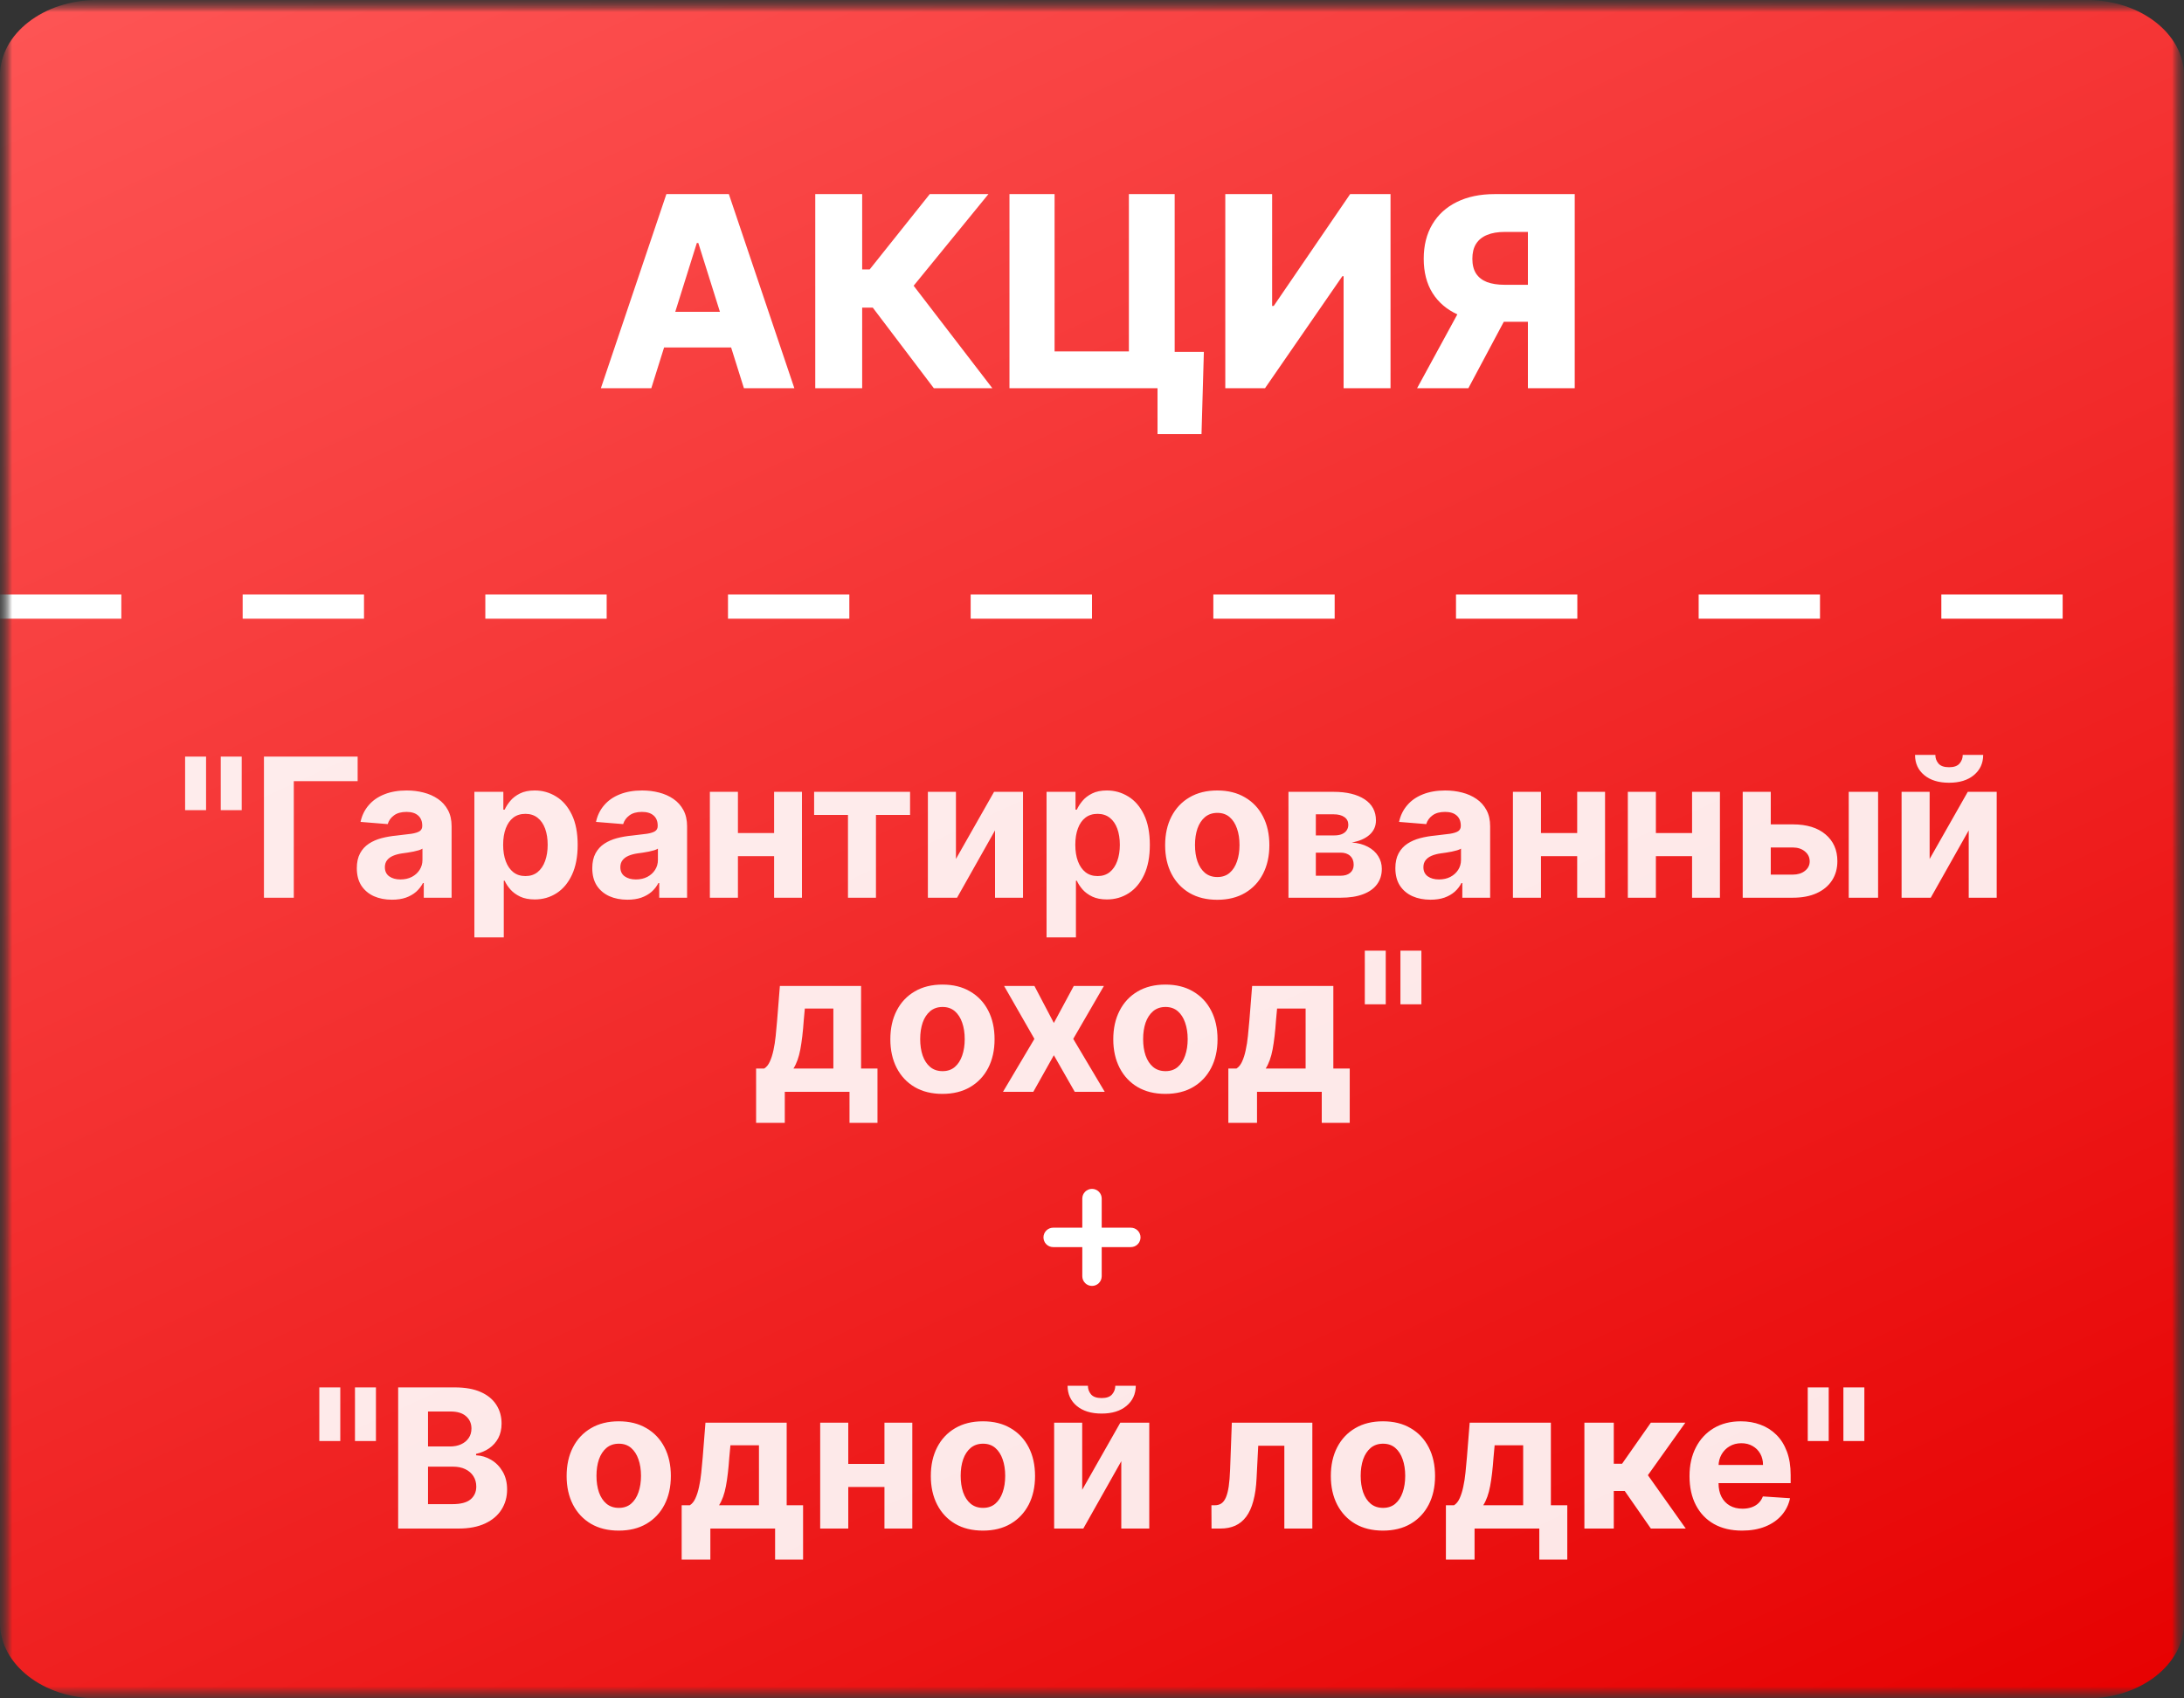
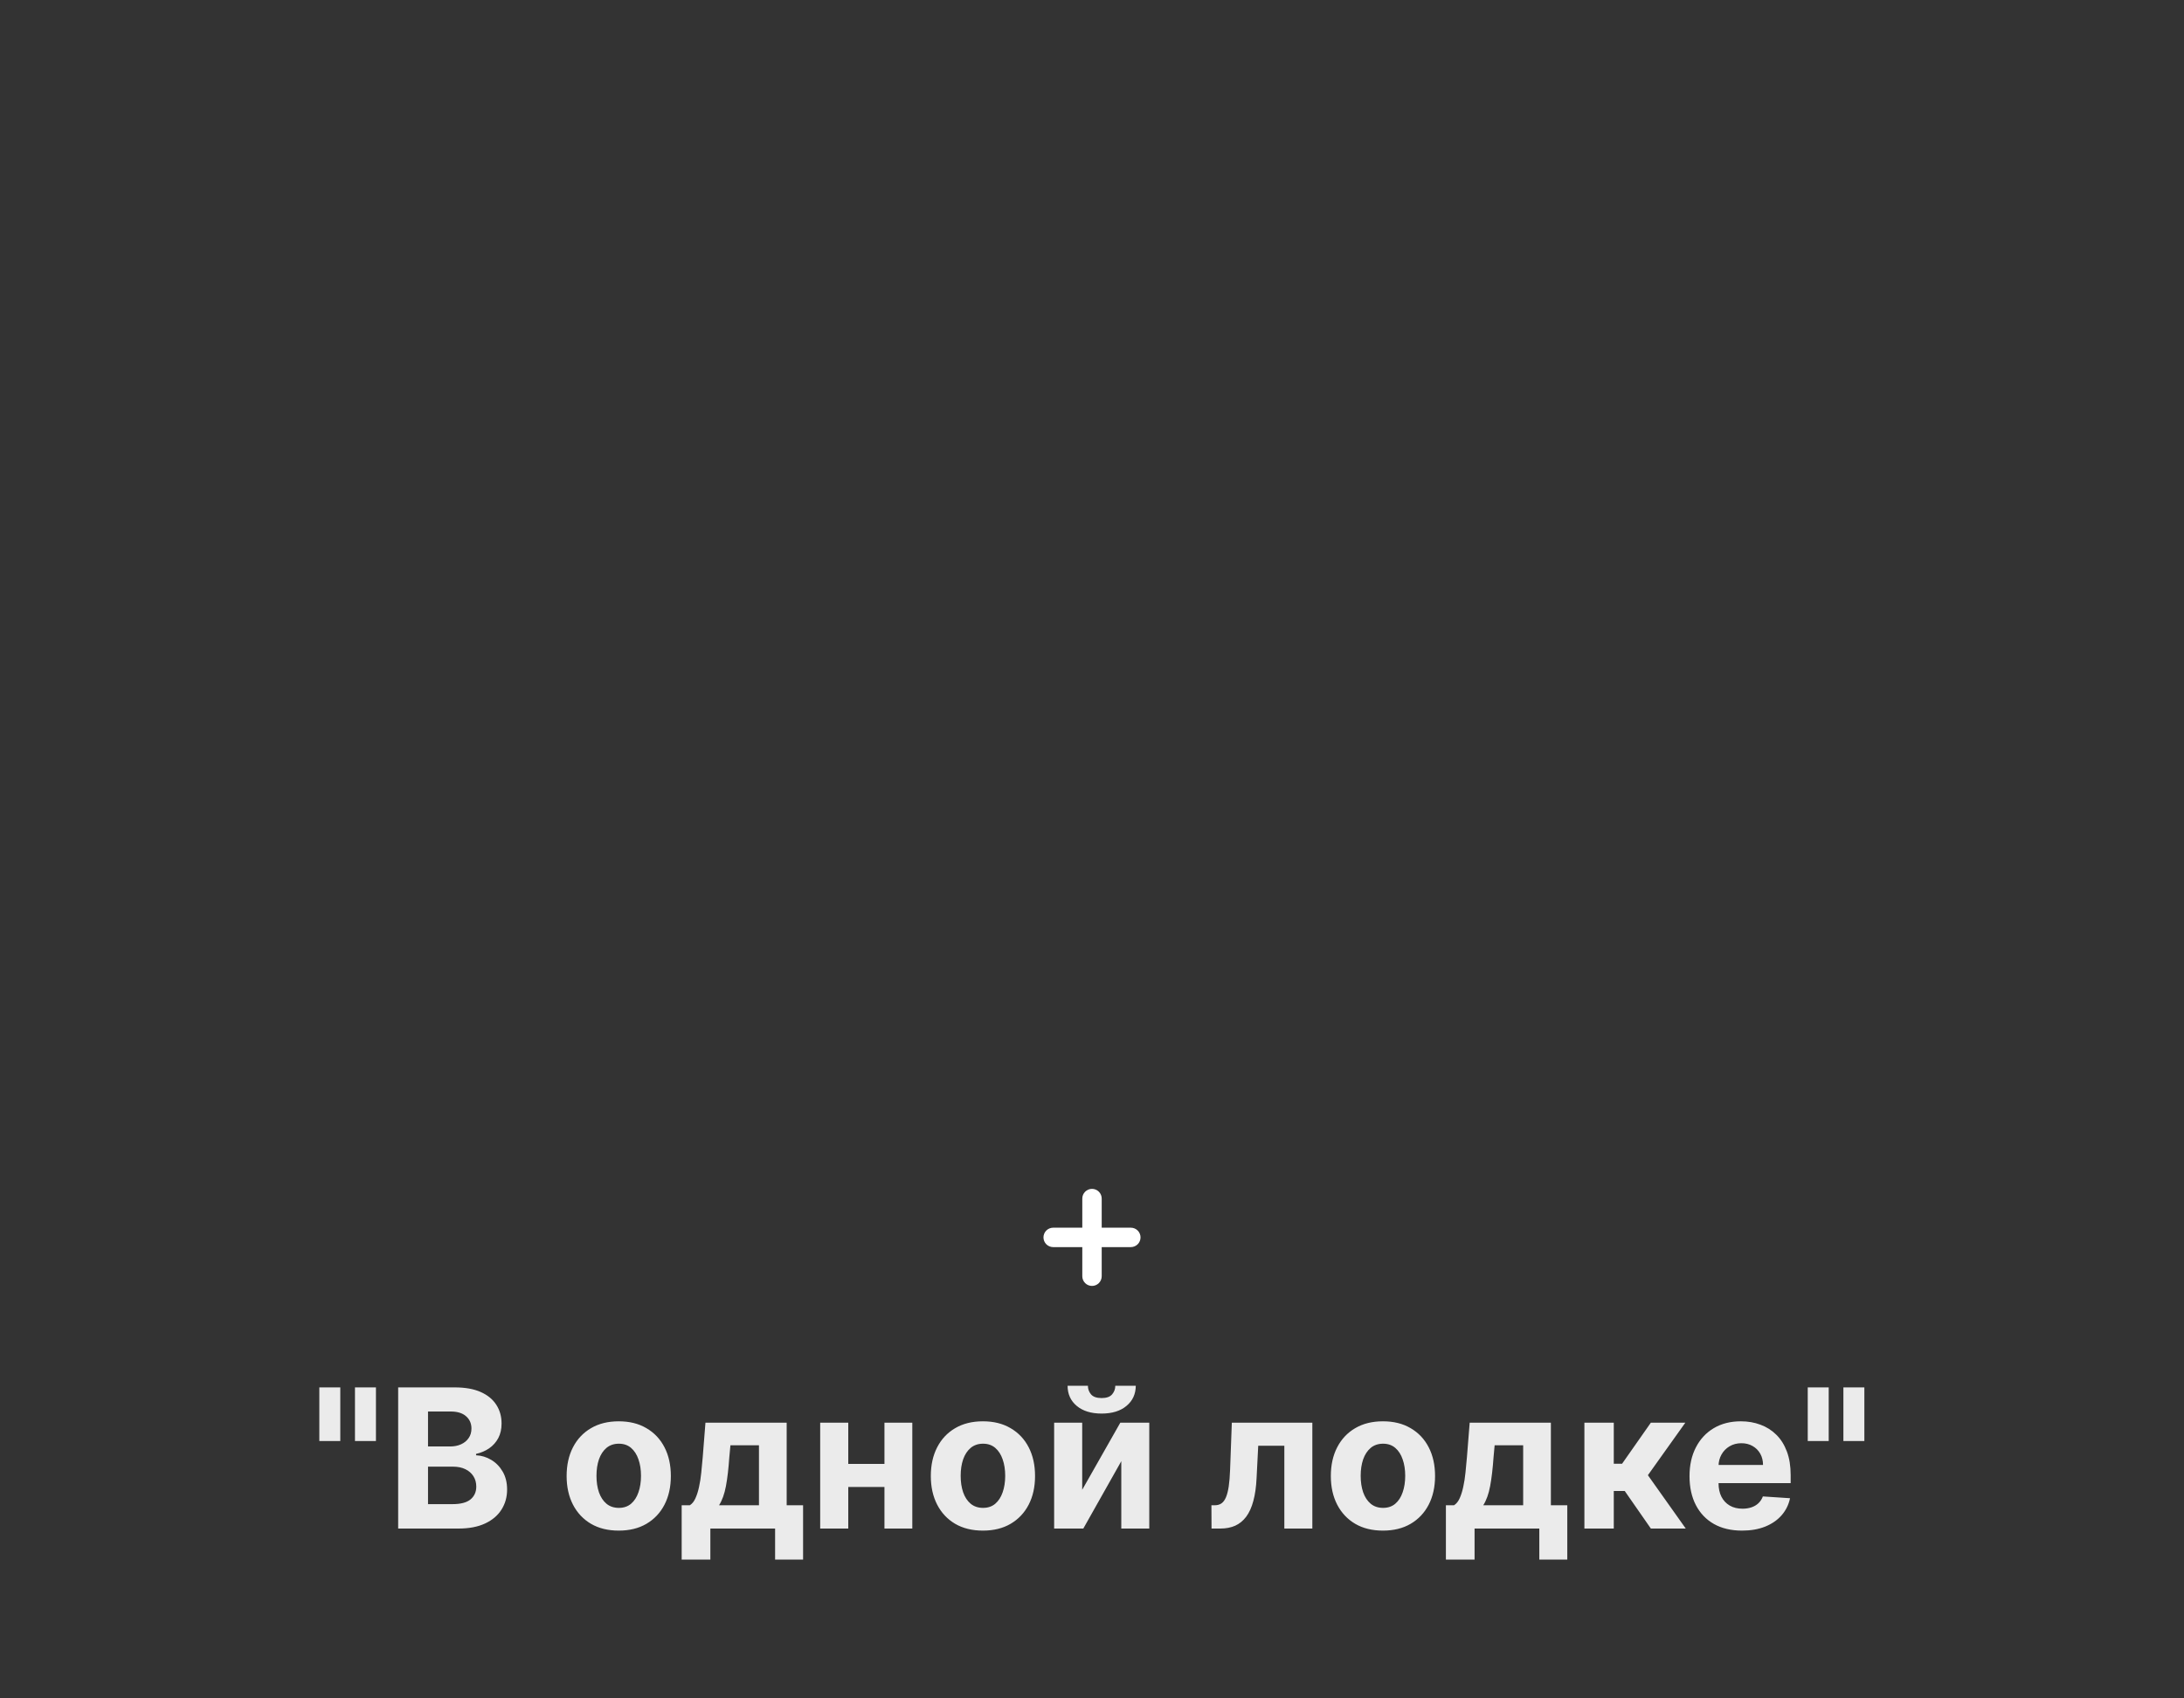
<svg xmlns="http://www.w3.org/2000/svg" width="90" height="70" viewBox="0 0 90 70" fill="none">
  <rect x="0" y="0" width="90" height="70" fill="#333333" stroke="none" />
  <g clip-path="url(#clip0_263_131)">
    <mask id="mask0_263_131" style="mask-type:luminance" maskUnits="userSpaceOnUse" x="0" y="0" width="90" height="70">
      <path d="M90 0H0V70H90V0Z" fill="white" />
    </mask>
    <g mask="url(#mask0_263_131)">
      <mask id="mask1_263_131" style="mask-type:luminance" maskUnits="userSpaceOnUse" x="0" y="0" width="90" height="70">
        <path d="M90 0H0V70H90V0Z" fill="white" />
      </mask>
      <g mask="url(#mask1_263_131)">
        <mask id="mask2_263_131" style="mask-type:luminance" maskUnits="userSpaceOnUse" x="0" y="0" width="90" height="90">
-           <path d="M90 0H0V90H90V0Z" fill="white" />
+           <path d="M90 0H0V90H90Z" fill="white" />
        </mask>
        <g mask="url(#mask2_263_131)">
-           <path d="M86 0H4C1.791 0 0 1.393 0 3.111V66.889C0 68.607 1.791 70 4 70H45H86C88.209 70 90 68.607 90 66.889V3.111C90 1.393 88.209 0 86 0Z" fill="url(#paint0_linear_263_131)" />
-           <path d="M0 25H90" stroke="white" stroke-dasharray="5 5" />
-         </g>
+           </g>
      </g>
    </g>
-     <path d="M26.84 16H24.762L27.461 8H30.035L32.734 16H30.656L28.777 10.016H28.715L26.84 16ZM26.562 12.852H30.906V14.32H26.562V12.852ZM38.482 16L35.967 12.68H35.529V16H33.596V8H35.529V11.105H35.838L38.315 8H40.732L37.65 11.777L40.893 16H38.482ZM49.61 14.504L49.513 17.891H47.7V16H47.138V14.504H49.61ZM41.599 16V8H43.458V14.484H46.52V8H48.407V16H41.599ZM50.493 8H52.423V12.609H52.489L55.638 8H57.302V16H55.368V11.383H55.317L52.13 16H50.493V8ZM64.893 16H62.963V9.559H62.01C61.721 9.559 61.477 9.6 61.279 9.684C61.081 9.764 60.93 9.887 60.826 10.051C60.725 10.212 60.674 10.417 60.674 10.664C60.674 10.912 60.725 11.115 60.826 11.273C60.928 11.43 61.078 11.547 61.275 11.625C61.476 11.7 61.719 11.738 62.006 11.738H63.736V13.262H61.65C61.041 13.262 60.512 13.162 60.065 12.961C59.619 12.758 59.275 12.463 59.033 12.078C58.791 11.69 58.67 11.219 58.67 10.664C58.67 10.117 58.788 9.645 59.025 9.246C59.262 8.845 59.6 8.538 60.037 8.324C60.475 8.108 60.993 8 61.592 8H64.893V16ZM60.389 12.344H62.459L60.51 16H58.397L60.389 12.344Z" fill="white" />
-     <path opacity="0.9" d="M8.492 31.182V33.392H7.628V31.182H8.492ZM9.961 31.182V33.392H9.097V31.182H9.961ZM14.738 31.182V32.196H12.107V37H10.877V31.182H14.738ZM16.153 37.082C15.875 37.082 15.627 37.034 15.409 36.938C15.191 36.839 15.019 36.694 14.892 36.503C14.767 36.31 14.704 36.069 14.704 35.781C14.704 35.539 14.749 35.335 14.838 35.17C14.927 35.006 15.048 34.873 15.201 34.773C15.355 34.672 15.529 34.597 15.724 34.545C15.921 34.494 16.128 34.458 16.343 34.438C16.597 34.411 16.802 34.386 16.957 34.364C17.112 34.339 17.225 34.303 17.295 34.256C17.365 34.208 17.4 34.138 17.4 34.045V34.028C17.4 33.849 17.343 33.709 17.23 33.611C17.118 33.512 16.959 33.463 16.753 33.463C16.535 33.463 16.361 33.511 16.233 33.608C16.104 33.703 16.019 33.822 15.977 33.966L14.858 33.875C14.914 33.61 15.026 33.381 15.193 33.188C15.36 32.992 15.575 32.843 15.838 32.739C16.103 32.633 16.41 32.58 16.758 32.58C17.001 32.58 17.233 32.608 17.454 32.665C17.678 32.722 17.876 32.81 18.048 32.929C18.222 33.048 18.36 33.202 18.46 33.389C18.56 33.575 18.61 33.797 18.61 34.057V37H17.463V36.395H17.429C17.358 36.531 17.265 36.651 17.147 36.756C17.03 36.858 16.889 36.938 16.724 36.997C16.559 37.054 16.369 37.082 16.153 37.082ZM16.5 36.247C16.678 36.247 16.835 36.212 16.971 36.142C17.108 36.07 17.215 35.974 17.292 35.852C17.37 35.731 17.409 35.594 17.409 35.44V34.977C17.371 35.002 17.319 35.025 17.253 35.045C17.188 35.064 17.115 35.082 17.034 35.099C16.952 35.115 16.871 35.129 16.789 35.142C16.708 35.153 16.634 35.164 16.568 35.173C16.426 35.194 16.302 35.227 16.196 35.273C16.09 35.318 16.007 35.38 15.948 35.457C15.89 35.533 15.86 35.628 15.86 35.742C15.86 35.906 15.92 36.032 16.039 36.119C16.161 36.205 16.314 36.247 16.5 36.247ZM19.549 38.636V32.636H20.742V33.369H20.797C20.85 33.252 20.926 33.133 21.027 33.011C21.129 32.888 21.262 32.786 21.424 32.705C21.589 32.621 21.794 32.58 22.038 32.58C22.356 32.58 22.65 32.663 22.919 32.83C23.188 32.994 23.403 33.243 23.564 33.577C23.725 33.908 23.805 34.324 23.805 34.824C23.805 35.311 23.726 35.722 23.569 36.057C23.414 36.39 23.202 36.643 22.933 36.815C22.666 36.986 22.367 37.071 22.035 37.071C21.8 37.071 21.601 37.032 21.436 36.955C21.273 36.877 21.139 36.779 21.035 36.662C20.931 36.543 20.851 36.422 20.797 36.301H20.76V38.636H19.549ZM20.734 34.818C20.734 35.078 20.77 35.304 20.842 35.497C20.914 35.69 21.018 35.841 21.154 35.949C21.291 36.055 21.457 36.108 21.652 36.108C21.849 36.108 22.015 36.054 22.152 35.946C22.288 35.836 22.391 35.685 22.461 35.492C22.533 35.296 22.569 35.072 22.569 34.818C22.569 34.566 22.534 34.345 22.464 34.153C22.394 33.962 22.291 33.812 22.154 33.705C22.018 33.597 21.851 33.543 21.652 33.543C21.455 33.543 21.288 33.595 21.152 33.699C21.017 33.803 20.914 33.951 20.842 34.142C20.77 34.333 20.734 34.559 20.734 34.818ZM25.856 37.082C25.578 37.082 25.33 37.034 25.112 36.938C24.894 36.839 24.722 36.694 24.595 36.503C24.47 36.31 24.407 36.069 24.407 35.781C24.407 35.539 24.452 35.335 24.541 35.17C24.63 35.006 24.751 34.873 24.904 34.773C25.058 34.672 25.232 34.597 25.427 34.545C25.624 34.494 25.831 34.458 26.047 34.438C26.3 34.411 26.505 34.386 26.66 34.364C26.816 34.339 26.928 34.303 26.998 34.256C27.068 34.208 27.103 34.138 27.103 34.045V34.028C27.103 33.849 27.047 33.709 26.933 33.611C26.821 33.512 26.662 33.463 26.456 33.463C26.238 33.463 26.064 33.511 25.936 33.608C25.807 33.703 25.722 33.822 25.68 33.966L24.561 33.875C24.617 33.61 24.729 33.381 24.896 33.188C25.063 32.992 25.278 32.843 25.541 32.739C25.806 32.633 26.113 32.58 26.461 32.58C26.704 32.58 26.936 32.608 27.157 32.665C27.381 32.722 27.579 32.81 27.751 32.929C27.925 33.048 28.063 33.202 28.163 33.389C28.263 33.575 28.314 33.797 28.314 34.057V37H27.166V36.395H27.132C27.062 36.531 26.968 36.651 26.851 36.756C26.733 36.858 26.592 36.938 26.427 36.997C26.262 37.054 26.072 37.082 25.856 37.082ZM26.203 36.247C26.381 36.247 26.538 36.212 26.674 36.142C26.811 36.07 26.918 35.974 26.995 35.852C27.073 35.731 27.112 35.594 27.112 35.44V34.977C27.074 35.002 27.022 35.025 26.956 35.045C26.891 35.064 26.818 35.082 26.737 35.099C26.655 35.115 26.574 35.129 26.492 35.142C26.411 35.153 26.337 35.164 26.271 35.173C26.129 35.194 26.005 35.227 25.899 35.273C25.793 35.318 25.71 35.38 25.652 35.457C25.593 35.533 25.564 35.628 25.564 35.742C25.564 35.906 25.623 36.032 25.742 36.119C25.864 36.205 26.017 36.247 26.203 36.247ZM32.289 34.335V35.287H30.011V34.335H32.289ZM30.409 32.636V37H29.253V32.636H30.409ZM33.048 32.636V37H31.9V32.636H33.048ZM33.549 33.588V32.636H37.503V33.588H36.097V37H34.944V33.588H33.549ZM39.393 35.403L40.964 32.636H42.157V37H41.004V34.224L39.439 37H38.237V32.636H39.393V35.403ZM43.127 38.636V32.636H44.321V33.369H44.375C44.428 33.252 44.504 33.133 44.605 33.011C44.707 32.888 44.84 32.786 45.002 32.705C45.167 32.621 45.372 32.58 45.616 32.58C45.934 32.58 46.228 32.663 46.497 32.83C46.766 32.994 46.981 33.243 47.142 33.577C47.303 33.908 47.383 34.324 47.383 34.824C47.383 35.311 47.305 35.722 47.147 36.057C46.992 36.39 46.78 36.643 46.511 36.815C46.244 36.986 45.945 37.071 45.613 37.071C45.378 37.071 45.179 37.032 45.014 36.955C44.851 36.877 44.717 36.779 44.613 36.662C44.509 36.543 44.43 36.422 44.375 36.301H44.338V38.636H43.127ZM44.312 34.818C44.312 35.078 44.348 35.304 44.42 35.497C44.492 35.69 44.596 35.841 44.733 35.949C44.869 36.055 45.035 36.108 45.23 36.108C45.427 36.108 45.593 36.054 45.73 35.946C45.866 35.836 45.969 35.685 46.039 35.492C46.111 35.296 46.147 35.072 46.147 34.818C46.147 34.566 46.112 34.345 46.042 34.153C45.972 33.962 45.869 33.812 45.733 33.705C45.596 33.597 45.429 33.543 45.23 33.543C45.033 33.543 44.866 33.595 44.73 33.699C44.595 33.803 44.492 33.951 44.42 34.142C44.348 34.333 44.312 34.559 44.312 34.818ZM50.162 37.085C49.72 37.085 49.339 36.992 49.017 36.804C48.697 36.615 48.45 36.351 48.275 36.014C48.101 35.675 48.014 35.282 48.014 34.835C48.014 34.385 48.101 33.99 48.275 33.653C48.45 33.314 48.697 33.051 49.017 32.864C49.339 32.674 49.72 32.58 50.162 32.58C50.603 32.58 50.983 32.674 51.304 32.864C51.626 33.051 51.874 33.314 52.048 33.653C52.222 33.99 52.309 34.385 52.309 34.835C52.309 35.282 52.222 35.675 52.048 36.014C51.874 36.351 51.626 36.615 51.304 36.804C50.983 36.992 50.603 37.085 50.162 37.085ZM50.167 36.148C50.368 36.148 50.536 36.091 50.67 35.977C50.805 35.862 50.906 35.705 50.974 35.506C51.044 35.307 51.079 35.081 51.079 34.827C51.079 34.573 51.044 34.347 50.974 34.148C50.906 33.949 50.805 33.792 50.67 33.676C50.536 33.561 50.368 33.503 50.167 33.503C49.965 33.503 49.794 33.561 49.656 33.676C49.52 33.792 49.416 33.949 49.346 34.148C49.278 34.347 49.244 34.573 49.244 34.827C49.244 35.081 49.278 35.307 49.346 35.506C49.416 35.705 49.52 35.862 49.656 35.977C49.794 36.091 49.965 36.148 50.167 36.148ZM53.096 37V32.636H54.957C55.495 32.636 55.92 32.739 56.233 32.943C56.545 33.148 56.701 33.438 56.701 33.815C56.701 34.052 56.613 34.249 56.437 34.406C56.261 34.563 56.017 34.669 55.704 34.724C55.966 34.743 56.188 34.803 56.372 34.903C56.557 35.002 56.699 35.13 56.795 35.287C56.894 35.444 56.943 35.618 56.943 35.81C56.943 36.058 56.877 36.271 56.744 36.449C56.613 36.627 56.421 36.763 56.167 36.858C55.915 36.953 55.608 37 55.244 37H53.096ZM54.224 36.094H55.244C55.413 36.094 55.544 36.054 55.639 35.974C55.735 35.893 55.784 35.782 55.784 35.642C55.784 35.487 55.735 35.365 55.639 35.276C55.544 35.187 55.413 35.142 55.244 35.142H54.224V36.094ZM54.224 34.432H54.983C55.104 34.432 55.207 34.415 55.292 34.381C55.379 34.345 55.446 34.294 55.491 34.227C55.538 34.161 55.562 34.082 55.562 33.992C55.562 33.857 55.508 33.752 55.4 33.676C55.292 33.6 55.145 33.562 54.957 33.562H54.224V34.432ZM58.95 37.082C58.672 37.082 58.423 37.034 58.206 36.938C57.988 36.839 57.816 36.694 57.689 36.503C57.564 36.31 57.501 36.069 57.501 35.781C57.501 35.539 57.546 35.335 57.635 35.17C57.724 35.006 57.845 34.873 57.998 34.773C58.152 34.672 58.326 34.597 58.521 34.545C58.718 34.494 58.924 34.458 59.14 34.438C59.394 34.411 59.599 34.386 59.754 34.364C59.909 34.339 60.022 34.303 60.092 34.256C60.162 34.208 60.197 34.138 60.197 34.045V34.028C60.197 33.849 60.14 33.709 60.027 33.611C59.915 33.512 59.756 33.463 59.549 33.463C59.332 33.463 59.158 33.511 59.029 33.608C58.901 33.703 58.816 33.822 58.774 33.966L57.654 33.875C57.711 33.61 57.823 33.381 57.99 33.188C58.156 32.992 58.371 32.843 58.635 32.739C58.9 32.633 59.207 32.58 59.555 32.58C59.797 32.58 60.029 32.608 60.251 32.665C60.475 32.722 60.672 32.81 60.845 32.929C61.019 33.048 61.156 33.202 61.257 33.389C61.357 33.575 61.407 33.797 61.407 34.057V37H60.26V36.395H60.225C60.155 36.531 60.062 36.651 59.944 36.756C59.827 36.858 59.686 36.938 59.521 36.997C59.356 37.054 59.166 37.082 58.95 37.082ZM59.297 36.247C59.475 36.247 59.632 36.212 59.768 36.142C59.904 36.07 60.011 35.974 60.089 35.852C60.167 35.731 60.206 35.594 60.206 35.44V34.977C60.168 35.002 60.116 35.025 60.049 35.045C59.985 35.064 59.912 35.082 59.831 35.099C59.749 35.115 59.668 35.129 59.586 35.142C59.505 35.153 59.431 35.164 59.365 35.173C59.223 35.194 59.099 35.227 58.992 35.273C58.886 35.318 58.804 35.38 58.745 35.457C58.687 35.533 58.657 35.628 58.657 35.742C58.657 35.906 58.717 36.032 58.836 36.119C58.958 36.205 59.111 36.247 59.297 36.247ZM65.383 34.335V35.287H63.105V34.335H65.383ZM63.502 32.636V37H62.346V32.636H63.502ZM66.142 32.636V37H64.994V32.636H66.142ZM70.118 34.335V35.287H67.839V34.335H70.118ZM68.237 32.636V37H67.081V32.636H68.237ZM70.876 32.636V37H69.728V32.636H70.876ZM72.573 33.977H73.877C74.455 33.977 74.906 34.115 75.23 34.392C75.554 34.667 75.716 35.034 75.716 35.494C75.716 35.794 75.643 36.057 75.497 36.284C75.351 36.51 75.141 36.686 74.866 36.812C74.591 36.938 74.262 37 73.877 37H71.815V32.636H72.971V36.048H73.877C74.08 36.048 74.247 35.997 74.377 35.895C74.508 35.793 74.575 35.662 74.576 35.503C74.575 35.334 74.508 35.197 74.377 35.091C74.247 34.983 74.08 34.929 73.877 34.929H72.573V33.977ZM76.184 37V32.636H77.394V37H76.184ZM79.518 35.403L81.089 32.636H82.282V37H81.129V34.224L79.564 37H78.362V32.636H79.518V35.403ZM80.882 31.114H81.725C81.724 31.458 81.596 31.736 81.342 31.946C81.09 32.156 80.749 32.261 80.319 32.261C79.887 32.261 79.546 32.156 79.294 31.946C79.042 31.736 78.916 31.458 78.916 31.114H79.754C79.752 31.244 79.794 31.362 79.879 31.466C79.966 31.57 80.113 31.622 80.319 31.622C80.52 31.622 80.664 31.571 80.751 31.469C80.838 31.366 80.882 31.248 80.882 31.114ZM31.158 46.278V44.04H31.493C31.59 43.979 31.667 43.883 31.726 43.75C31.787 43.617 31.836 43.461 31.874 43.281C31.913 43.101 31.944 42.907 31.965 42.699C31.987 42.489 32.007 42.276 32.024 42.062L32.138 40.636H35.484V44.04H36.16V46.278H35.007V45H32.34V46.278H31.158ZM32.697 44.04H34.342V41.568H33.166L33.121 42.062C33.089 42.528 33.042 42.924 32.981 43.25C32.921 43.574 32.826 43.837 32.697 44.04ZM38.837 45.085C38.396 45.085 38.014 44.992 37.693 44.804C37.372 44.615 37.125 44.351 36.951 44.014C36.777 43.675 36.69 43.282 36.69 42.835C36.69 42.385 36.777 41.99 36.951 41.653C37.125 41.314 37.372 41.051 37.693 40.864C38.014 40.674 38.396 40.58 38.837 40.58C39.279 40.58 39.659 40.674 39.979 40.864C40.301 41.051 40.55 41.314 40.724 41.653C40.898 41.99 40.985 42.385 40.985 42.835C40.985 43.282 40.898 43.675 40.724 44.014C40.55 44.351 40.301 44.615 39.979 44.804C39.659 44.992 39.279 45.085 38.837 45.085ZM38.843 44.148C39.044 44.148 39.211 44.091 39.346 43.977C39.48 43.862 39.582 43.705 39.65 43.506C39.72 43.307 39.755 43.081 39.755 42.827C39.755 42.573 39.72 42.347 39.65 42.148C39.582 41.949 39.48 41.792 39.346 41.676C39.211 41.561 39.044 41.503 38.843 41.503C38.64 41.503 38.47 41.561 38.332 41.676C38.195 41.792 38.092 41.949 38.022 42.148C37.954 42.347 37.92 42.573 37.92 42.827C37.92 43.081 37.954 43.307 38.022 43.506C38.092 43.705 38.195 43.862 38.332 43.977C38.47 44.091 38.64 44.148 38.843 44.148ZM42.627 40.636L43.428 42.162L44.249 40.636H45.491L44.227 42.818L45.525 45H44.289L43.428 43.492L42.582 45H41.332L42.627 42.818L41.377 40.636H42.627ZM48.025 45.085C47.584 45.085 47.202 44.992 46.88 44.804C46.56 44.615 46.313 44.351 46.139 44.014C45.964 43.675 45.877 43.282 45.877 42.835C45.877 42.385 45.964 41.99 46.139 41.653C46.313 41.314 46.56 41.051 46.88 40.864C47.202 40.674 47.584 40.58 48.025 40.58C48.466 40.58 48.847 40.674 49.167 40.864C49.489 41.051 49.737 41.314 49.911 41.653C50.086 41.99 50.173 42.385 50.173 42.835C50.173 43.282 50.086 43.675 49.911 44.014C49.737 44.351 49.489 44.615 49.167 44.804C48.847 44.992 48.466 45.085 48.025 45.085ZM48.031 44.148C48.231 44.148 48.399 44.091 48.533 43.977C48.668 43.862 48.769 43.705 48.837 43.506C48.907 43.307 48.943 43.081 48.943 42.827C48.943 42.573 48.907 42.347 48.837 42.148C48.769 41.949 48.668 41.792 48.533 41.676C48.399 41.561 48.231 41.503 48.031 41.503C47.828 41.503 47.657 41.561 47.519 41.676C47.383 41.792 47.28 41.949 47.209 42.148C47.141 42.347 47.107 42.573 47.107 42.827C47.107 43.081 47.141 43.307 47.209 43.506C47.28 43.705 47.383 43.862 47.519 43.977C47.657 44.091 47.828 44.148 48.031 44.148ZM50.619 46.278V44.04H50.954C51.05 43.979 51.128 43.883 51.187 43.75C51.247 43.617 51.297 43.461 51.334 43.281C51.374 43.101 51.405 42.907 51.425 42.699C51.448 42.489 51.468 42.276 51.485 42.062L51.599 40.636H54.945V44.04H55.621V46.278H54.468V45H51.8V46.278H50.619ZM52.158 44.04H53.803V41.568H52.627L52.582 42.062C52.55 42.528 52.503 42.924 52.443 43.25C52.382 43.574 52.287 43.837 52.158 44.04ZM57.105 39.182V41.392H56.242V39.182H57.105ZM58.574 39.182V41.392H57.71V39.182H58.574Z" fill="white" />
    <path opacity="0.9" d="M14.023 57.182V59.392H13.159V57.182H14.023ZM15.492 57.182V59.392H14.628V57.182H15.492ZM16.408 63V57.182H18.738C19.166 57.182 19.523 57.245 19.809 57.372C20.095 57.499 20.309 57.675 20.453 57.901C20.597 58.124 20.669 58.382 20.669 58.673C20.669 58.901 20.624 59.1 20.533 59.273C20.442 59.443 20.317 59.583 20.158 59.693C20.001 59.801 19.821 59.878 19.618 59.923V59.98C19.84 59.99 20.047 60.052 20.24 60.168C20.436 60.283 20.594 60.445 20.715 60.653C20.836 60.86 20.897 61.106 20.897 61.392C20.897 61.701 20.82 61.976 20.666 62.219C20.515 62.459 20.291 62.65 19.993 62.79C19.696 62.93 19.329 63 18.894 63H16.408ZM17.638 61.994H18.641C18.984 61.994 19.234 61.929 19.391 61.798C19.548 61.666 19.627 61.49 19.627 61.27C19.627 61.109 19.588 60.967 19.51 60.844C19.433 60.721 19.322 60.624 19.178 60.554C19.036 60.484 18.866 60.449 18.669 60.449H17.638V61.994ZM17.638 59.617H18.55C18.719 59.617 18.868 59.587 18.999 59.528C19.131 59.468 19.236 59.383 19.311 59.273C19.389 59.163 19.428 59.031 19.428 58.878C19.428 58.668 19.353 58.498 19.203 58.369C19.056 58.24 18.846 58.176 18.573 58.176H17.638V59.617ZM25.497 63.085C25.056 63.085 24.675 62.992 24.353 62.804C24.033 62.615 23.785 62.351 23.611 62.014C23.437 61.675 23.35 61.282 23.35 60.835C23.35 60.385 23.437 59.99 23.611 59.653C23.785 59.314 24.033 59.051 24.353 58.864C24.675 58.674 25.056 58.58 25.497 58.58C25.939 58.58 26.32 58.674 26.64 58.864C26.962 59.051 27.21 59.314 27.384 59.653C27.558 59.99 27.645 60.385 27.645 60.835C27.645 61.282 27.558 61.675 27.384 62.014C27.21 62.351 26.962 62.615 26.64 62.804C26.32 62.992 25.939 63.085 25.497 63.085ZM25.503 62.148C25.704 62.148 25.872 62.091 26.006 61.977C26.14 61.862 26.242 61.705 26.31 61.506C26.38 61.307 26.415 61.081 26.415 60.827C26.415 60.573 26.38 60.347 26.31 60.148C26.242 59.949 26.14 59.792 26.006 59.676C25.872 59.561 25.704 59.503 25.503 59.503C25.3 59.503 25.13 59.561 24.992 59.676C24.855 59.792 24.752 59.949 24.682 60.148C24.614 60.347 24.58 60.573 24.58 60.827C24.58 61.081 24.614 61.307 24.682 61.506C24.752 61.705 24.855 61.862 24.992 61.977C25.13 62.091 25.3 62.148 25.503 62.148ZM28.091 64.278V62.04H28.427C28.523 61.979 28.601 61.883 28.659 61.75C28.72 61.617 28.769 61.461 28.807 61.281C28.847 61.101 28.877 60.907 28.898 60.699C28.921 60.489 28.941 60.276 28.958 60.062L29.071 58.636H32.418V62.04H33.094V64.278H31.941V63H29.273V64.278H28.091ZM29.631 62.04H31.276V59.568H30.1L30.054 60.062C30.022 60.528 29.976 60.924 29.915 61.25C29.855 61.574 29.76 61.837 29.631 62.04ZM36.836 60.335V61.287H34.558V60.335H36.836ZM34.956 58.636V63H33.799V58.636H34.956ZM37.595 58.636V63H36.447V58.636H37.595ZM40.505 63.085C40.064 63.085 39.682 62.992 39.36 62.804C39.04 62.615 38.793 62.351 38.619 62.014C38.445 61.675 38.358 61.282 38.358 60.835C38.358 60.385 38.445 59.99 38.619 59.653C38.793 59.314 39.04 59.051 39.36 58.864C39.682 58.674 40.064 58.58 40.505 58.58C40.947 58.58 41.327 58.674 41.647 58.864C41.969 59.051 42.217 59.314 42.392 59.653C42.566 59.99 42.653 60.385 42.653 60.835C42.653 61.282 42.566 61.675 42.392 62.014C42.217 62.351 41.969 62.615 41.647 62.804C41.327 62.992 40.947 63.085 40.505 63.085ZM40.511 62.148C40.712 62.148 40.879 62.091 41.014 61.977C41.148 61.862 41.25 61.705 41.318 61.506C41.388 61.307 41.423 61.081 41.423 60.827C41.423 60.573 41.388 60.347 41.318 60.148C41.25 59.949 41.148 59.792 41.014 59.676C40.879 59.561 40.712 59.503 40.511 59.503C40.308 59.503 40.138 59.561 40 59.676C39.863 59.792 39.76 59.949 39.69 60.148C39.622 60.347 39.588 60.573 39.588 60.827C39.588 61.081 39.622 61.307 39.69 61.506C39.76 61.705 39.863 61.862 40 61.977C40.138 62.091 40.308 62.148 40.511 62.148ZM44.596 61.403L46.167 58.636H47.36V63H46.207V60.224L44.642 63H43.44V58.636H44.596V61.403ZM45.96 57.114H46.804C46.802 57.458 46.674 57.736 46.42 57.946C46.168 58.156 45.827 58.261 45.397 58.261C44.966 58.261 44.624 58.156 44.372 57.946C44.12 57.736 43.994 57.458 43.994 57.114H44.832C44.83 57.244 44.872 57.362 44.957 57.466C45.044 57.57 45.191 57.622 45.397 57.622C45.598 57.622 45.742 57.571 45.829 57.469C45.916 57.367 45.96 57.248 45.96 57.114ZM49.926 63L49.921 62.04H50.066C50.168 62.04 50.256 62.015 50.33 61.966C50.406 61.915 50.468 61.832 50.517 61.719C50.567 61.605 50.605 61.455 50.634 61.267C50.662 61.078 50.681 60.845 50.691 60.568L50.762 58.636H54.08V63H52.926V59.588H51.85L51.782 60.92C51.765 61.286 51.72 61.6 51.648 61.864C51.578 62.127 51.48 62.343 51.355 62.511C51.23 62.678 51.08 62.801 50.904 62.881C50.728 62.96 50.523 63 50.29 63H49.926ZM56.99 63.085C56.548 63.085 56.167 62.992 55.845 62.804C55.525 62.615 55.278 62.351 55.103 62.014C54.929 61.675 54.842 61.282 54.842 60.835C54.842 60.385 54.929 59.99 55.103 59.653C55.278 59.314 55.525 59.051 55.845 58.864C56.167 58.674 56.548 58.58 56.99 58.58C57.431 58.58 57.812 58.674 58.132 58.864C58.454 59.051 58.702 59.314 58.876 59.653C59.05 59.99 59.137 60.385 59.137 60.835C59.137 61.282 59.05 61.675 58.876 62.014C58.702 62.351 58.454 62.615 58.132 62.804C57.812 62.992 57.431 63.085 56.99 63.085ZM56.995 62.148C57.196 62.148 57.364 62.091 57.498 61.977C57.633 61.862 57.734 61.705 57.802 61.506C57.872 61.307 57.907 61.081 57.907 60.827C57.907 60.573 57.872 60.347 57.802 60.148C57.734 59.949 57.633 59.792 57.498 59.676C57.364 59.561 57.196 59.503 56.995 59.503C56.793 59.503 56.622 59.561 56.484 59.676C56.348 59.792 56.244 59.949 56.174 60.148C56.106 60.347 56.072 60.573 56.072 60.827C56.072 61.081 56.106 61.307 56.174 61.506C56.244 61.705 56.348 61.862 56.484 61.977C56.622 62.091 56.793 62.148 56.995 62.148ZM59.584 64.278V62.04H59.919C60.015 61.979 60.093 61.883 60.152 61.75C60.212 61.617 60.261 61.461 60.299 61.281C60.339 61.101 60.369 60.907 60.39 60.699C60.413 60.489 60.433 60.276 60.45 60.062L60.564 58.636H63.91V62.04H64.586V64.278H63.433V63H60.765V64.278H59.584ZM61.123 62.04H62.768V59.568H61.592L61.547 60.062C61.514 60.528 61.468 60.924 61.407 61.25C61.347 61.574 61.252 61.837 61.123 62.04ZM65.291 63V58.636H66.502V60.33H66.843L68.03 58.636H69.451L67.908 60.801L69.468 63H68.03L66.954 61.452H66.502V63H65.291ZM71.788 63.085C71.339 63.085 70.953 62.994 70.629 62.812C70.307 62.629 70.059 62.369 69.885 62.034C69.71 61.697 69.623 61.298 69.623 60.838C69.623 60.389 69.71 59.995 69.885 59.656C70.059 59.317 70.304 59.053 70.62 58.864C70.939 58.674 71.312 58.58 71.74 58.58C72.028 58.58 72.296 58.626 72.544 58.719C72.794 58.81 73.011 58.947 73.197 59.131C73.385 59.314 73.53 59.545 73.635 59.824C73.739 60.1 73.791 60.424 73.791 60.795V61.128H70.106V60.378H72.652C72.652 60.204 72.614 60.049 72.538 59.915C72.462 59.78 72.357 59.675 72.223 59.599C72.09 59.522 71.936 59.483 71.76 59.483C71.576 59.483 71.413 59.526 71.271 59.611C71.131 59.694 71.021 59.807 70.941 59.949C70.862 60.089 70.821 60.245 70.819 60.418V61.131C70.819 61.347 70.859 61.533 70.939 61.69C71.02 61.847 71.135 61.969 71.282 62.054C71.43 62.139 71.605 62.182 71.808 62.182C71.942 62.182 72.066 62.163 72.177 62.125C72.289 62.087 72.385 62.03 72.464 61.955C72.544 61.879 72.604 61.786 72.646 61.676L73.765 61.75C73.709 62.019 73.592 62.254 73.416 62.455C73.242 62.653 73.016 62.809 72.74 62.92C72.465 63.03 72.148 63.085 71.788 63.085ZM75.359 57.182V59.392H74.495V57.182H75.359ZM76.828 57.182V59.392H75.964V57.182H76.828Z" fill="white" />
    <path fill-rule="evenodd" clip-rule="evenodd" d="M45 49C45.106 49 45.208 49.042 45.283 49.117C45.358 49.192 45.4 49.294 45.4 49.4V50.6H46.6C46.706 50.6 46.808 50.642 46.883 50.717C46.958 50.792 47 50.894 47 51C47 51.106 46.958 51.208 46.883 51.283C46.808 51.358 46.706 51.4 46.6 51.4H45.4V52.6C45.4 52.706 45.358 52.808 45.283 52.883C45.208 52.958 45.106 53 45 53C44.894 53 44.792 52.958 44.717 52.883C44.642 52.808 44.6 52.706 44.6 52.6V51.4H43.4C43.294 51.4 43.192 51.358 43.117 51.283C43.042 51.208 43 51.106 43 51C43 50.894 43.042 50.792 43.117 50.717C43.192 50.642 43.294 50.6 43.4 50.6H44.6V49.4C44.6 49.294 44.642 49.192 44.717 49.117C44.792 49.042 44.894 49 45 49Z" fill="white" />
  </g>
  <defs>
    <linearGradient id="paint0_linear_263_131" x1="-6.486" y1="-3.468" x2="38.865" y2="94.721" gradientUnits="userSpaceOnUse">
      <stop stop-color="#FF5A5A" />
      <stop offset="1" stop-color="#E60000" />
    </linearGradient>
    <clipPath id="clip0_263_131">
      <rect width="90" height="70" fill="white" />
    </clipPath>
  </defs>
</svg>